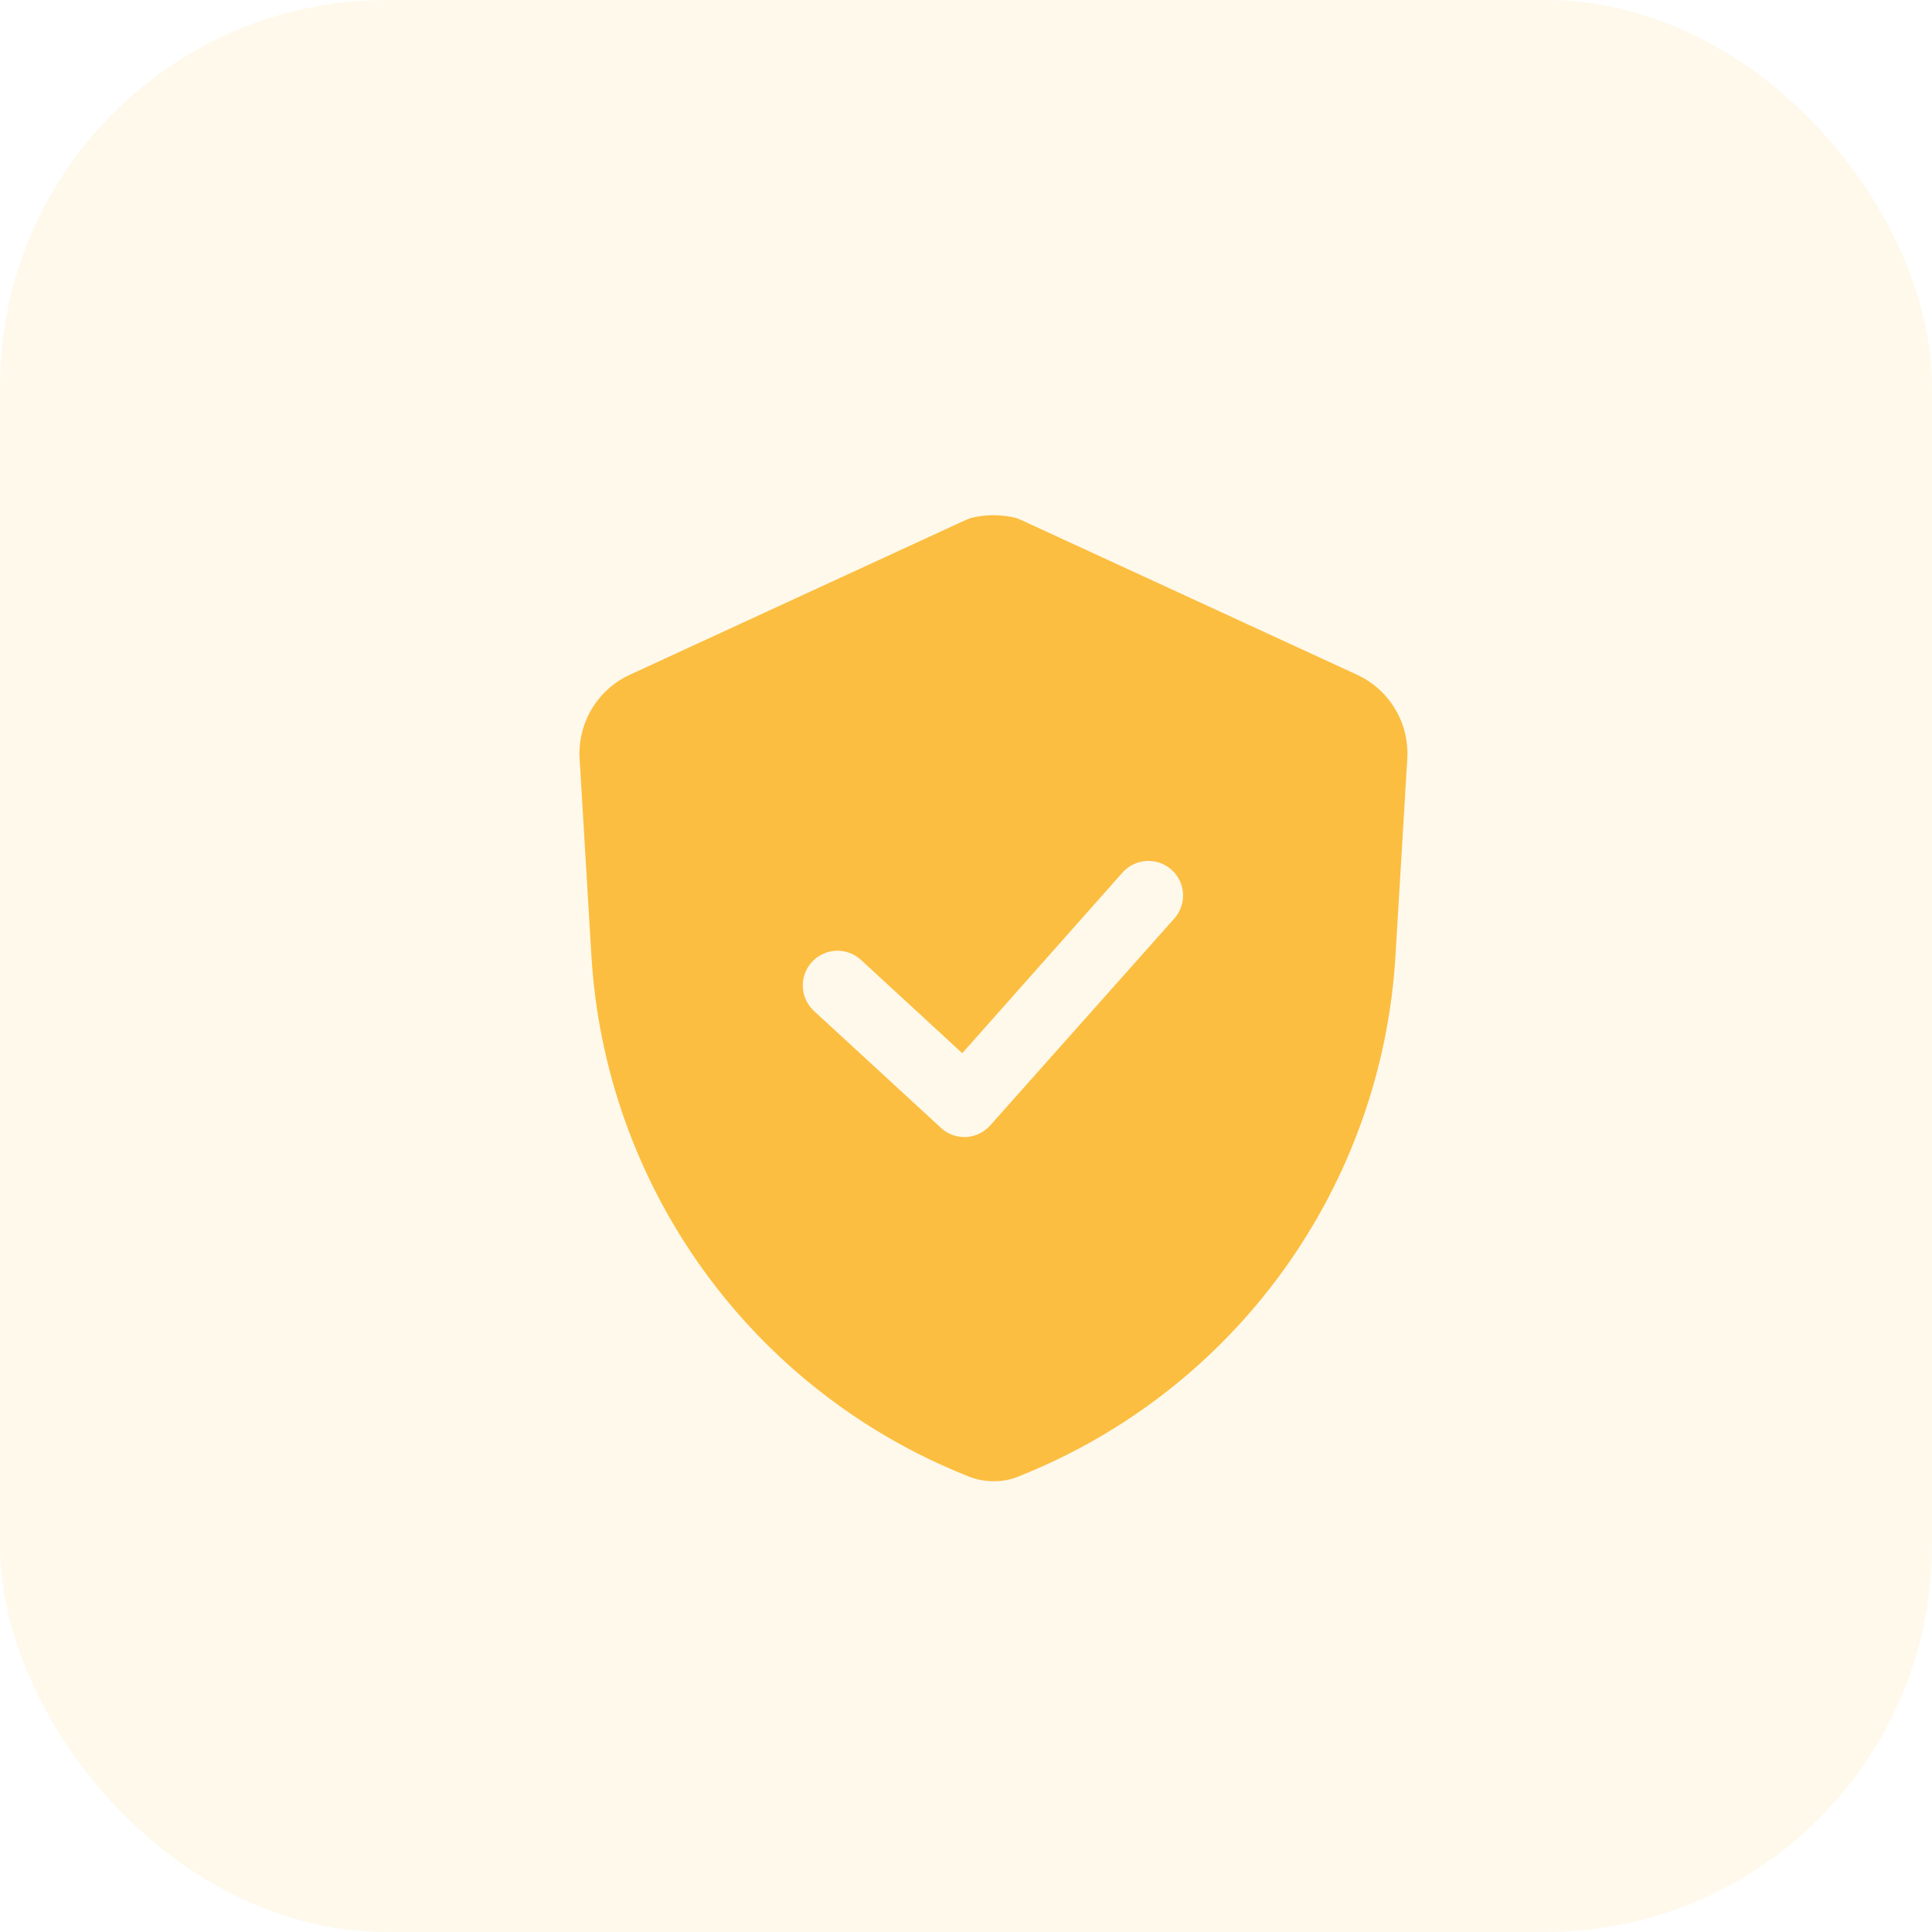
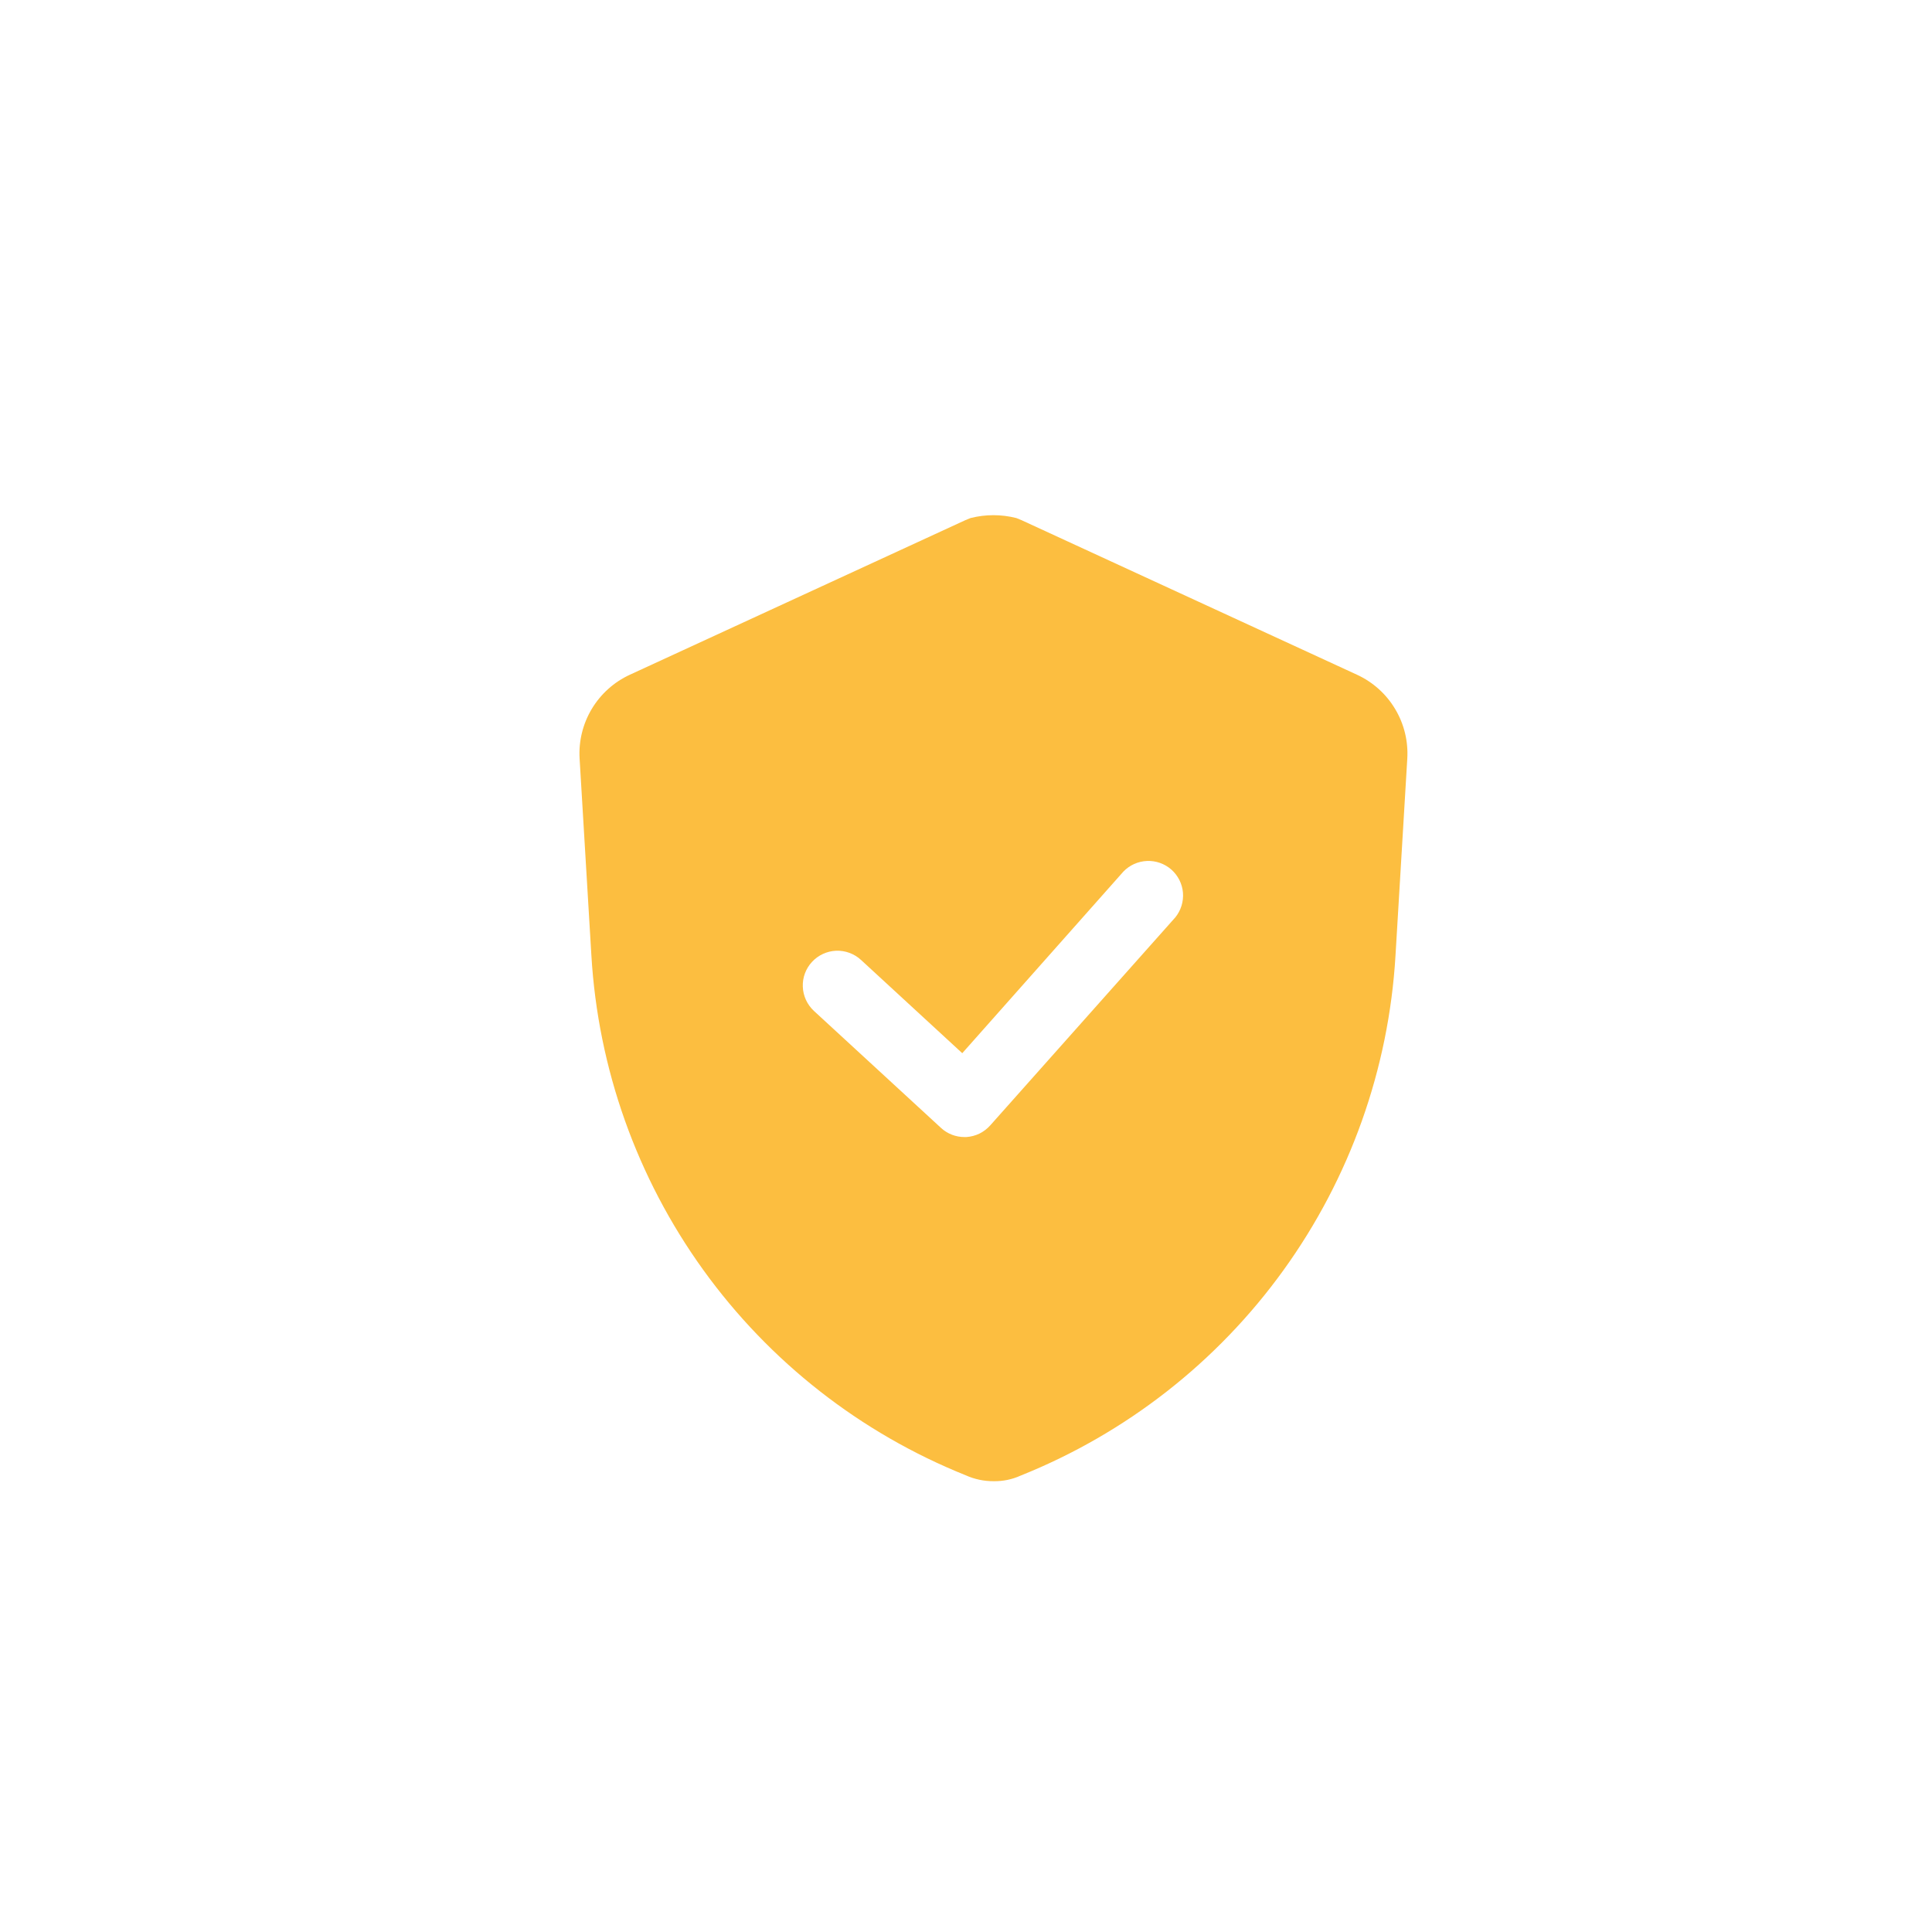
<svg xmlns="http://www.w3.org/2000/svg" width="30" height="30" viewBox="0 0 30 30" fill="none">
-   <rect opacity="0.1" width="30" height="30" rx="6" fill="#FCBE40" />
  <path d="M21.071 10.477L15.862 8.077L15.781 8.044C15.548 7.985 15.304 7.985 15.071 8.044L14.99 8.077L9.781 10.477C9.535 10.59 9.329 10.775 9.189 11.008C9.05 11.24 8.984 11.509 9 11.779L9.183 14.836C9.287 16.594 9.889 18.287 10.918 19.716C11.947 21.145 13.361 22.252 14.995 22.908C15.133 22.97 15.281 23.001 15.431 23C15.574 23.002 15.716 22.973 15.846 22.914C17.482 22.259 18.899 21.153 19.93 19.723C20.961 18.294 21.564 16.601 21.669 14.841L21.852 11.785C21.869 11.513 21.804 11.243 21.664 11.01C21.525 10.776 21.318 10.591 21.071 10.477ZM18.251 14.244L15.378 17.473C15.331 17.526 15.274 17.57 15.21 17.602C15.146 17.633 15.077 17.651 15.006 17.656H14.979C14.844 17.657 14.713 17.607 14.614 17.516L12.638 15.697C12.534 15.6 12.471 15.465 12.466 15.322C12.46 15.18 12.512 15.04 12.609 14.936C12.706 14.831 12.841 14.769 12.983 14.763C13.126 14.758 13.265 14.809 13.37 14.906L14.942 16.354L17.444 13.534C17.54 13.434 17.671 13.375 17.81 13.369C17.948 13.363 18.084 13.411 18.188 13.502C18.292 13.594 18.357 13.722 18.369 13.861C18.38 13.999 18.338 14.136 18.251 14.244Z" fill="#FCBE40" />
</svg>